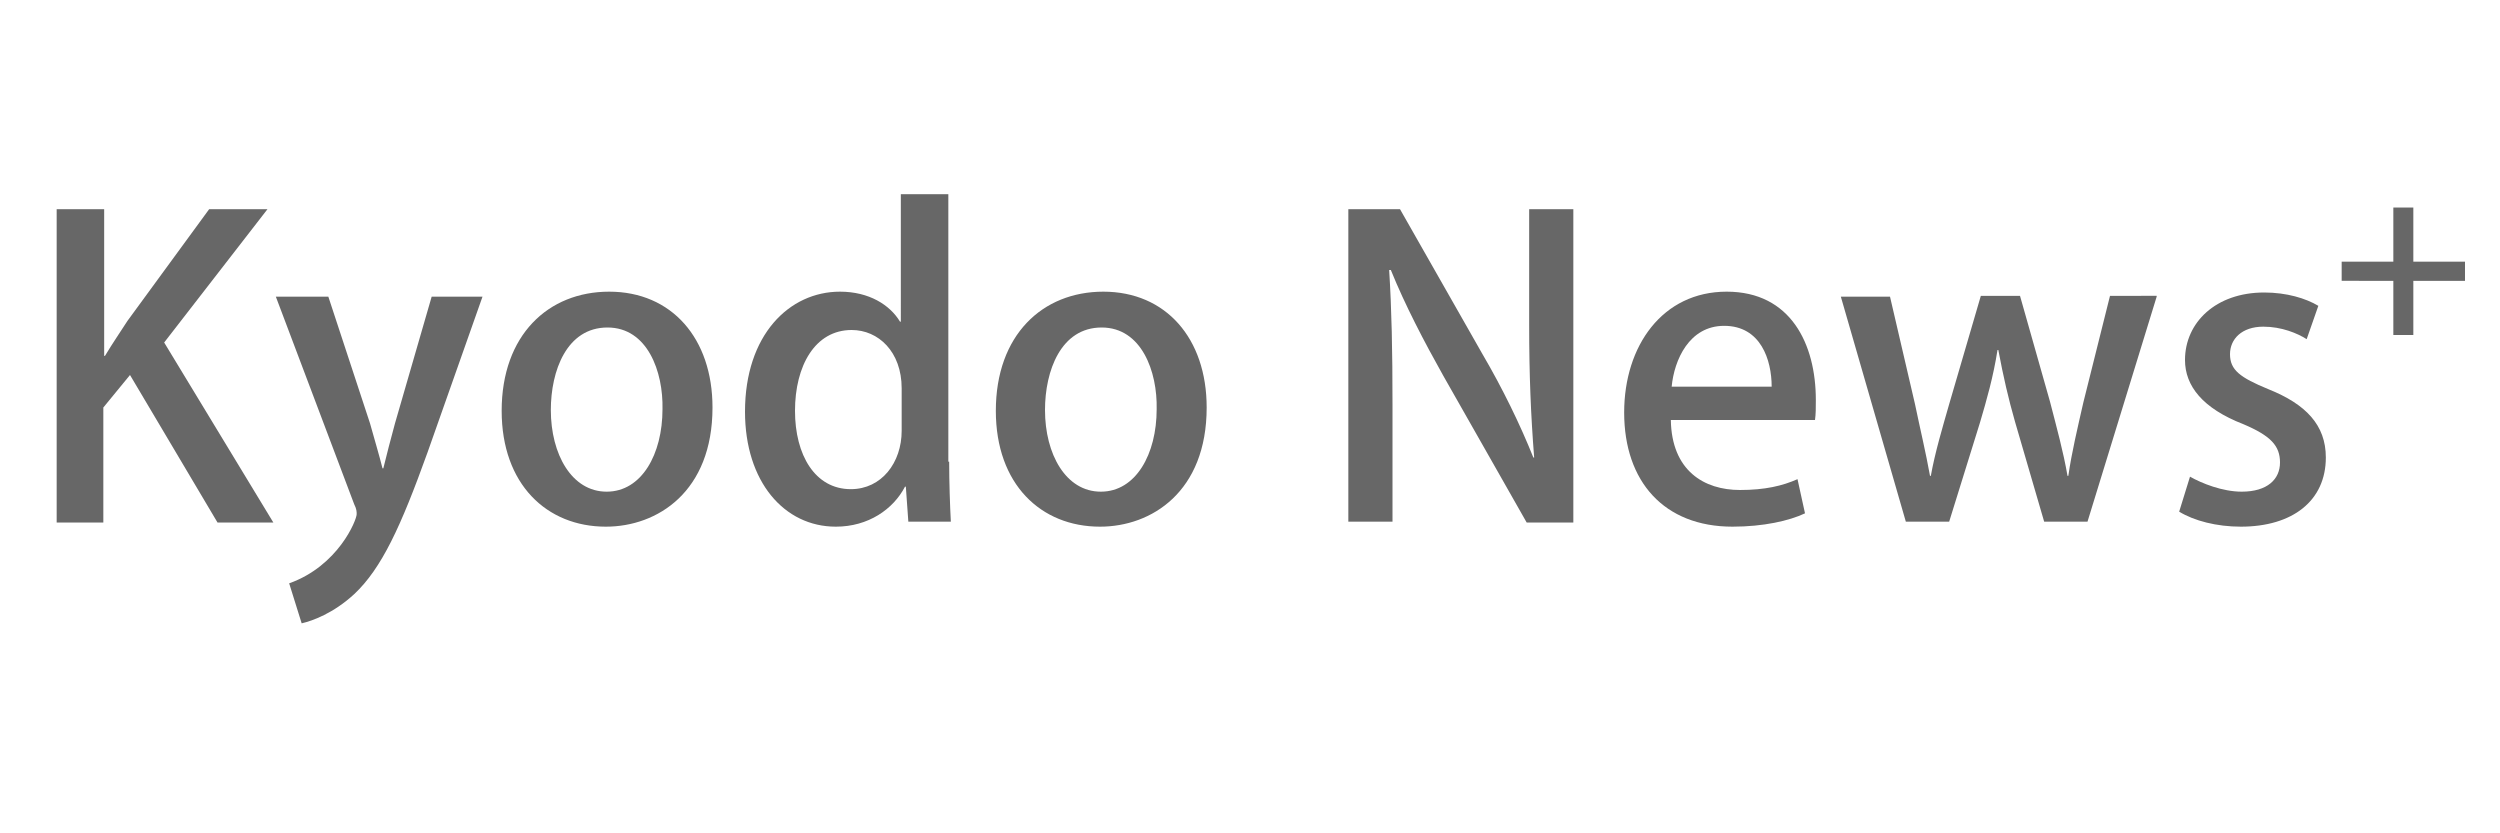
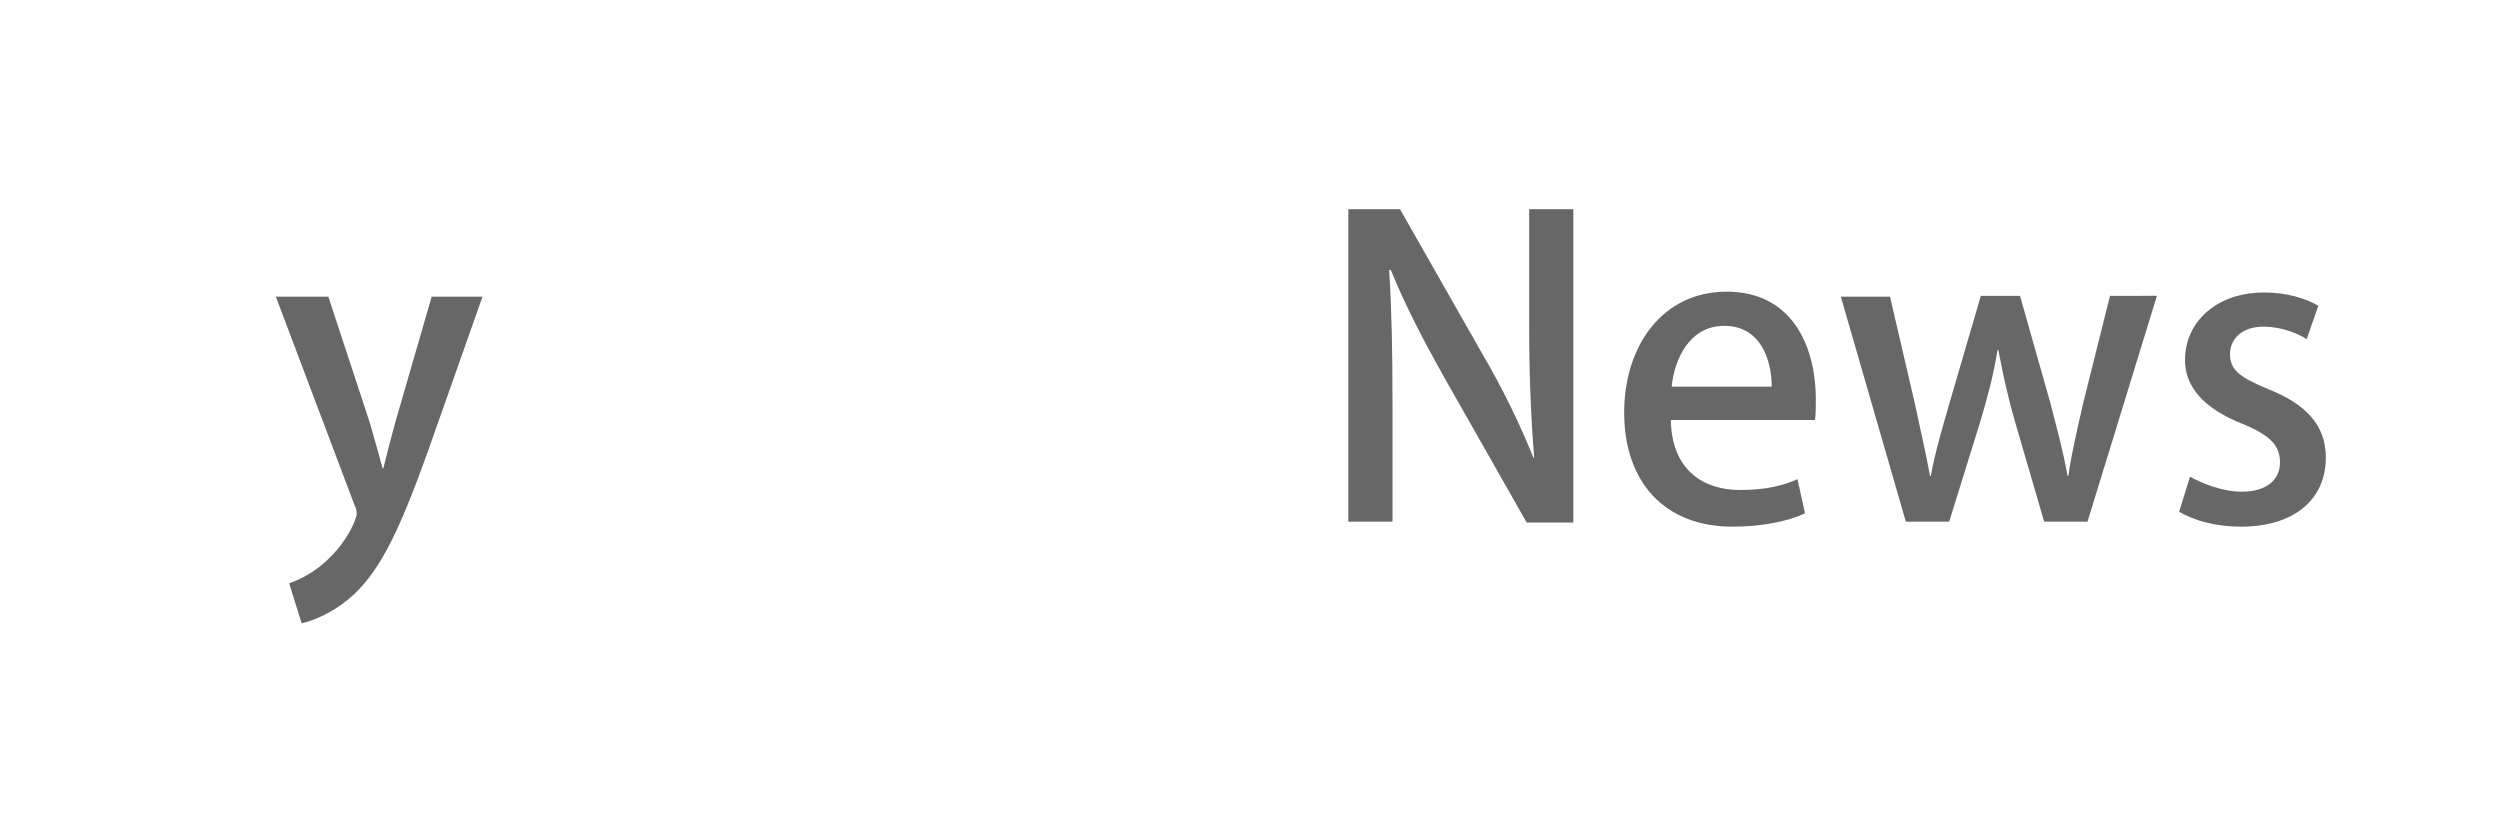
<svg xmlns="http://www.w3.org/2000/svg" id="レイヤー_1" x="0px" y="0px" viewBox="0 0 300 100" style="enable-background:new 0 0 300 100;" xml:space="preserve">
  <style type="text/css"> .st0{fill:#676767;} </style>
  <g>
-     <path class="st0" d="M32.8,62.7h-6.7L15.6,45l-3.2,3.9v13.8H6.8V25.1h5.7v17.6h0.1c0.9-1.5,1.8-2.8,2.7-4.2l9.8-13.4h7l-12.4,16 L32.8,62.7z" />
    <path class="st0" d="M57.9,35.6l-6.6,18.7c-3.2,8.9-5.5,13.9-8.8,17c-2.5,2.3-5,3.2-6.3,3.5l-1.5-4.8c5.9-2.1,8.1-7.6,8.1-8.3 c0-0.3,0-0.6-0.3-1.2l-9.4-24.9h6.3l5,15.2c0.5,1.8,1.1,3.8,1.5,5.4H46c0.4-1.6,0.9-3.6,1.4-5.4l4.4-15.2H57.9z" />
-     <path class="st0" d="M85.5,48.9c0,10.1-6.6,14.3-12.8,14.3c-7.1,0-12.5-5.1-12.5-13.9c0-9.1,5.6-14.3,12.9-14.3 C80.6,35,85.5,40.6,85.5,48.9z M72.9,39.3c-4.9,0-6.8,5.2-6.8,9.9c0,5.3,2.5,9.8,6.7,9.8c4.2,0,6.7-4.5,6.7-9.9 C79.6,44.6,77.7,39.3,72.9,39.3z" />
-     <path class="st0" d="M113.9,55.4c0,2.5,0.1,5.3,0.2,7.2h-5.1l-0.3-4.2h-0.1c-1.4,2.7-4.4,4.8-8.3,4.8c-6.2,0-10.9-5.4-10.9-13.8 c0-9.2,5.3-14.4,11.4-14.4c3.5,0,6,1.6,7.2,3.6h0.1V23.3h5.7V55.4z M108.2,46.6c0-4.4-2.8-7-6-7c-4.4,0-6.8,4.3-6.8,9.7 c0,5.3,2.4,9.4,6.7,9.4c3.7,0,6.1-3.2,6.1-7V46.6z" />
-     <path class="st0" d="M144.8,48.9c0,10.1-6.6,14.3-12.8,14.3c-7.1,0-12.5-5.1-12.5-13.9c0-9.1,5.6-14.3,12.9-14.3 C139.9,35,144.8,40.6,144.8,48.9z M132.2,39.3c-4.9,0-6.8,5.2-6.8,9.9c0,5.3,2.5,9.8,6.7,9.8c4.2,0,6.7-4.5,6.7-9.9 C138.9,44.6,137,39.3,132.2,39.3z" />
    <path class="st0" d="M189,62.7h-5.8l-10-17.6c-2.3-4.1-4.6-8.5-6.3-12.7l-0.2,0c0.3,4.8,0.4,9.6,0.4,16.2v14h-5.3V25.1h6.2 l9.9,17.4c2.4,4.1,4.5,8.4,6.1,12.4l0.1,0c-0.4-5.1-0.6-9.9-0.6-15.9V25.1h5.3V62.7z" />
    <path class="st0" d="M216.6,61.6c-1.9,0.9-5,1.6-8.7,1.6c-8.2,0-13-5.4-13-13.7c0-8,4.6-14.5,12.3-14.5c7.7,0,10.7,6.3,10.7,13 c0,0.9,0,1.7-0.1,2.4h-17.3c0.1,6.1,4,8.4,8.3,8.4c3,0,5.1-0.5,6.9-1.3L216.6,61.6z M212.6,46.4c0-3.2-1.3-7.3-5.7-7.3 c-4.2,0-6,4.1-6.3,7.3H212.6z" />
    <path class="st0" d="M258.8,35.6l-8.3,27h-5.2l-3.5-12c-0.8-2.8-1.4-5.4-2-8.6h-0.1c-0.5,3.2-1.3,6-2.1,8.7l-3.7,11.9h-5.2l-7.8-27 h5.9l3,12.9c0.6,2.9,1.3,5.8,1.8,8.6h0.1c0.5-2.8,1.4-5.8,2.2-8.6l3.8-13h4.7l3.6,12.7c0.8,3.1,1.6,6,2.1,8.9h0.1 c0.4-2.8,1.1-5.7,1.8-8.8l3.2-12.8H258.8z" />
    <path class="st0" d="M276.8,40.7c-1.1-0.7-3-1.5-5.2-1.5c-2.6,0-4,1.5-4,3.3c0,1.9,1.2,2.8,4.6,4.2c4.5,1.8,6.9,4.3,6.9,8.2 c0,5.2-4,8.3-10.2,8.3c-2.9,0-5.6-0.7-7.4-1.8l1.3-4.2c1.4,0.8,3.9,1.8,6.2,1.8c3.1,0,4.6-1.5,4.6-3.5s-1.1-3.2-4.4-4.6 c-4.9-1.9-7-4.6-7-7.7c0-4.5,3.7-8.1,9.5-8.1c2.7,0,5,0.7,6.5,1.6L276.8,40.7z" />
  </g>
  <g>
-     <path class="st0" d="M287.2,24.9h2.4v6.5h6.2v2.3h-6.2v6.5h-2.4v-6.5H281v-2.3h6.2V24.9z" />
-   </g>
+     </g>
  <g> </g>
  <g> </g>
  <g> </g>
  <g> </g>
  <g> </g>
  <g> </g>
  <g> </g>
  <g> </g>
  <g> </g>
  <g> </g>
  <g> </g>
  <g> </g>
  <g> </g>
  <g> </g>
  <g> </g>
</svg>